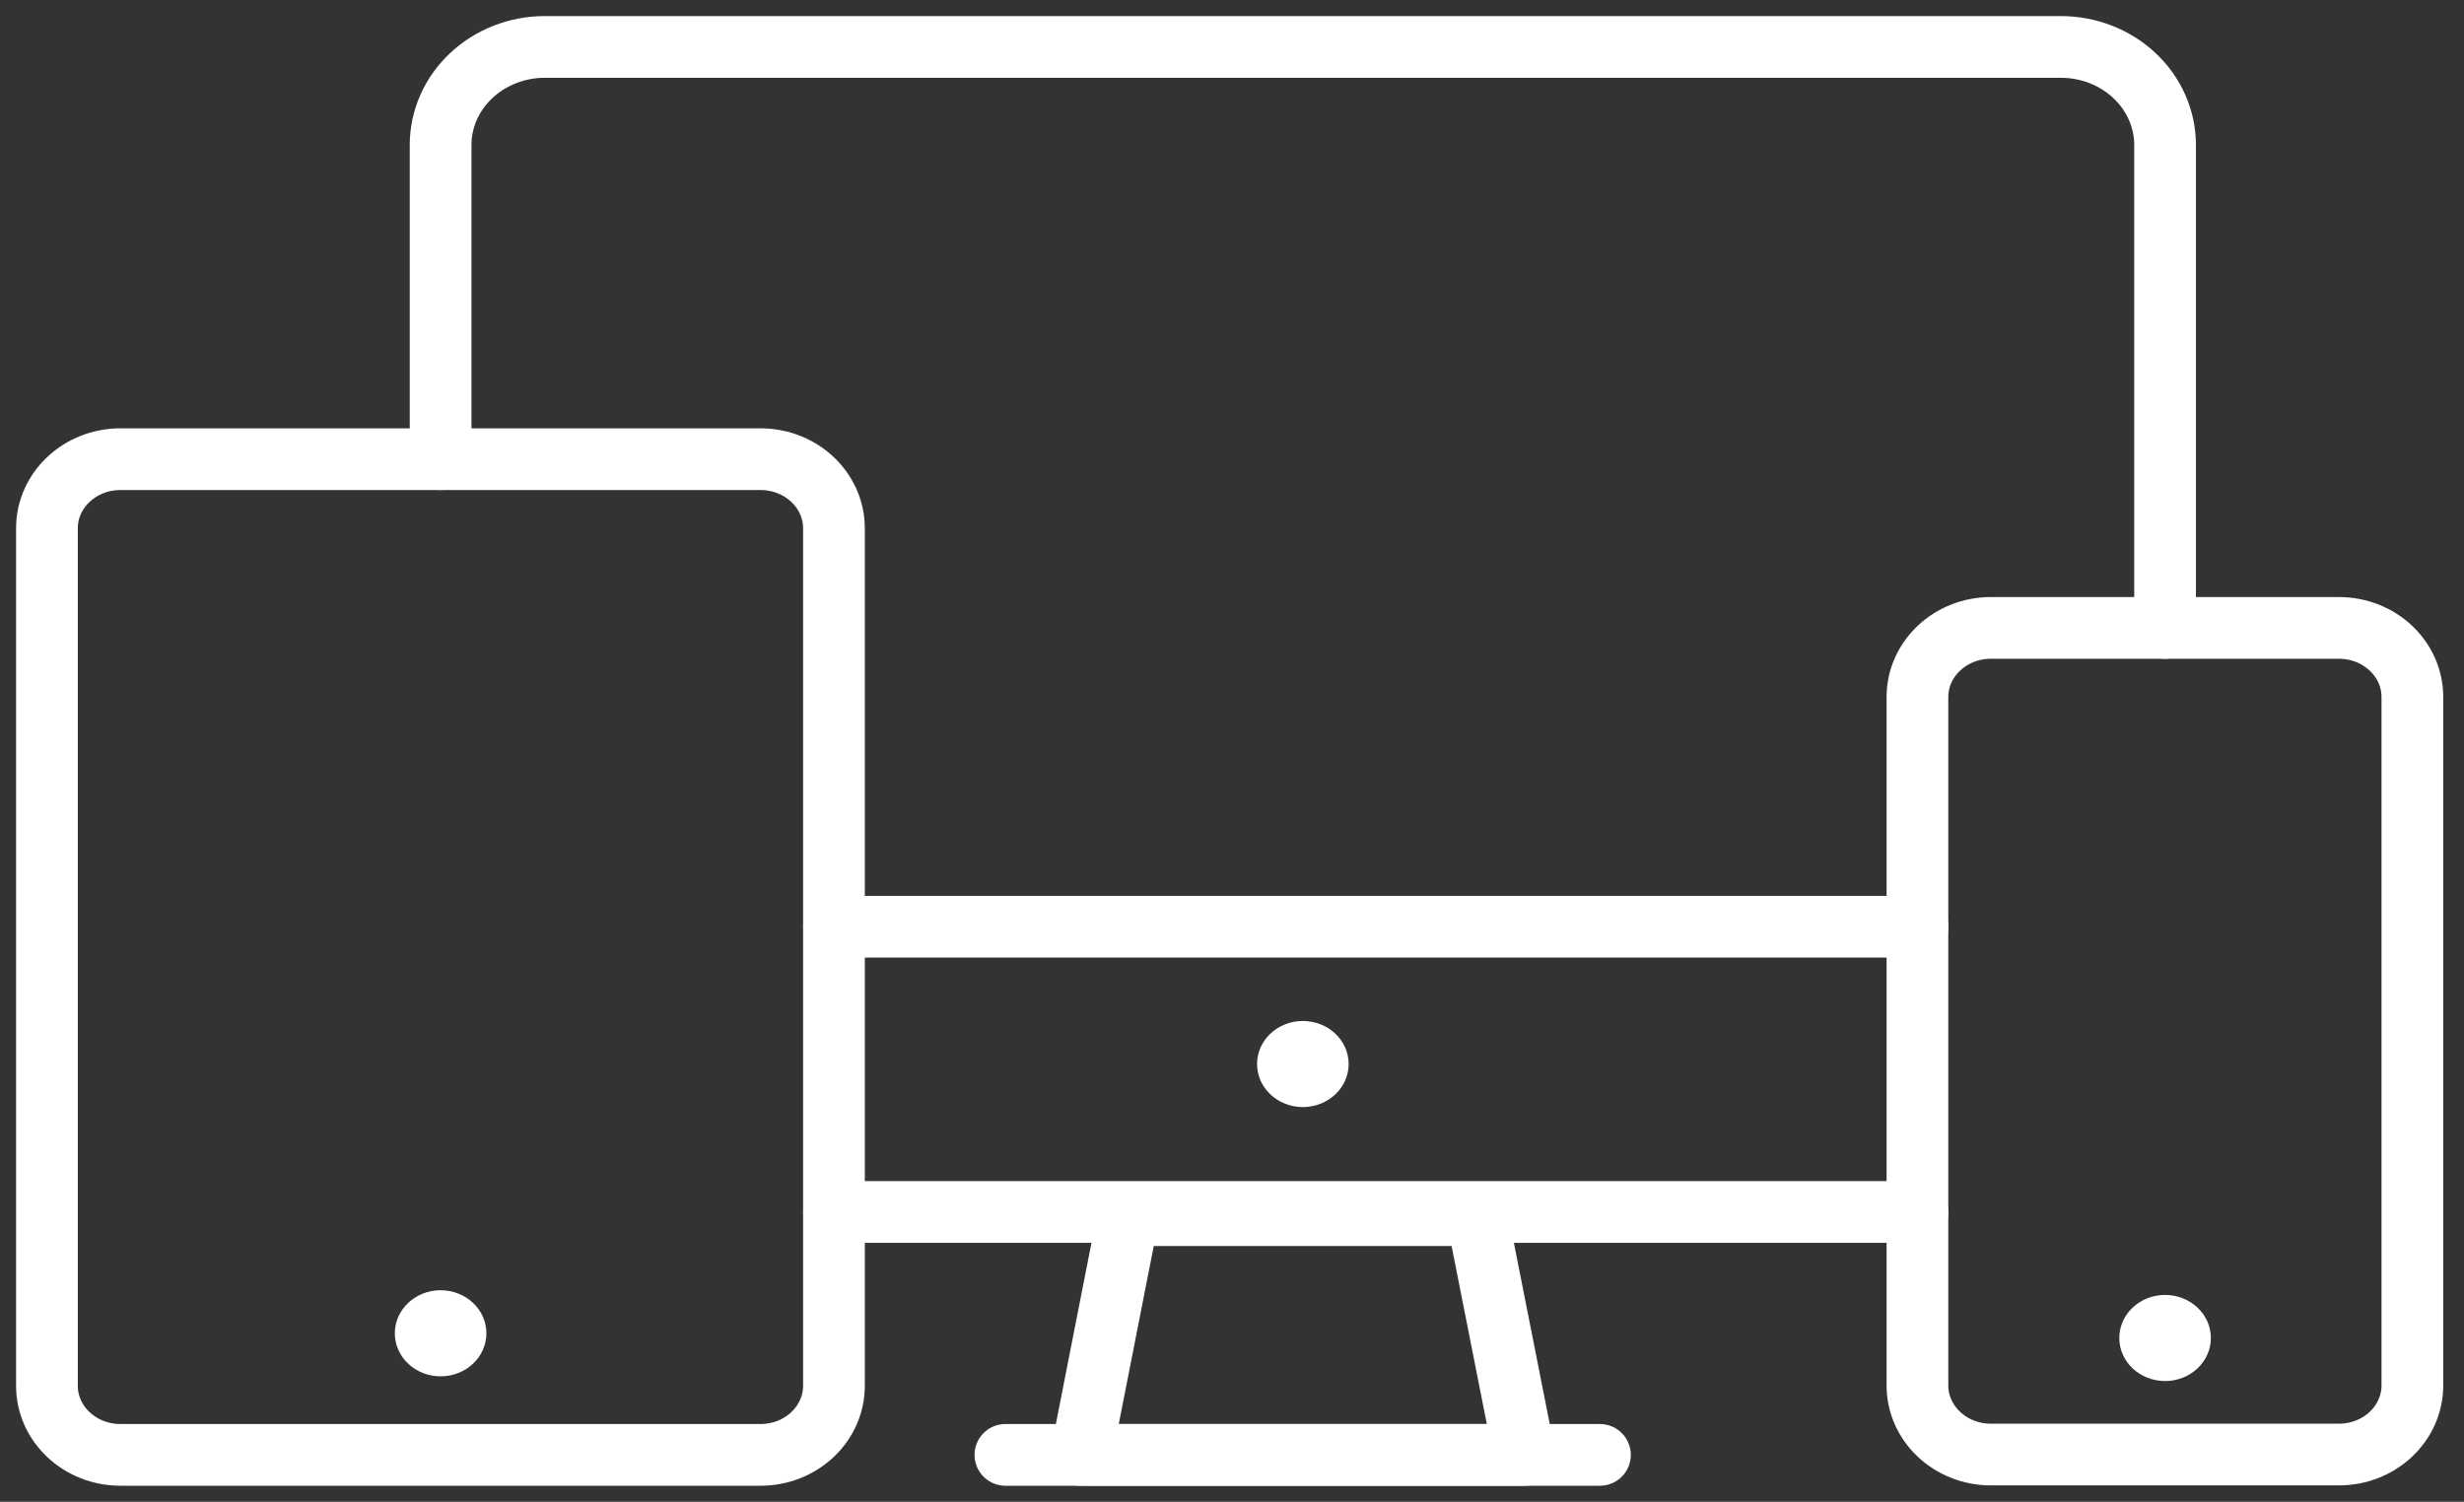
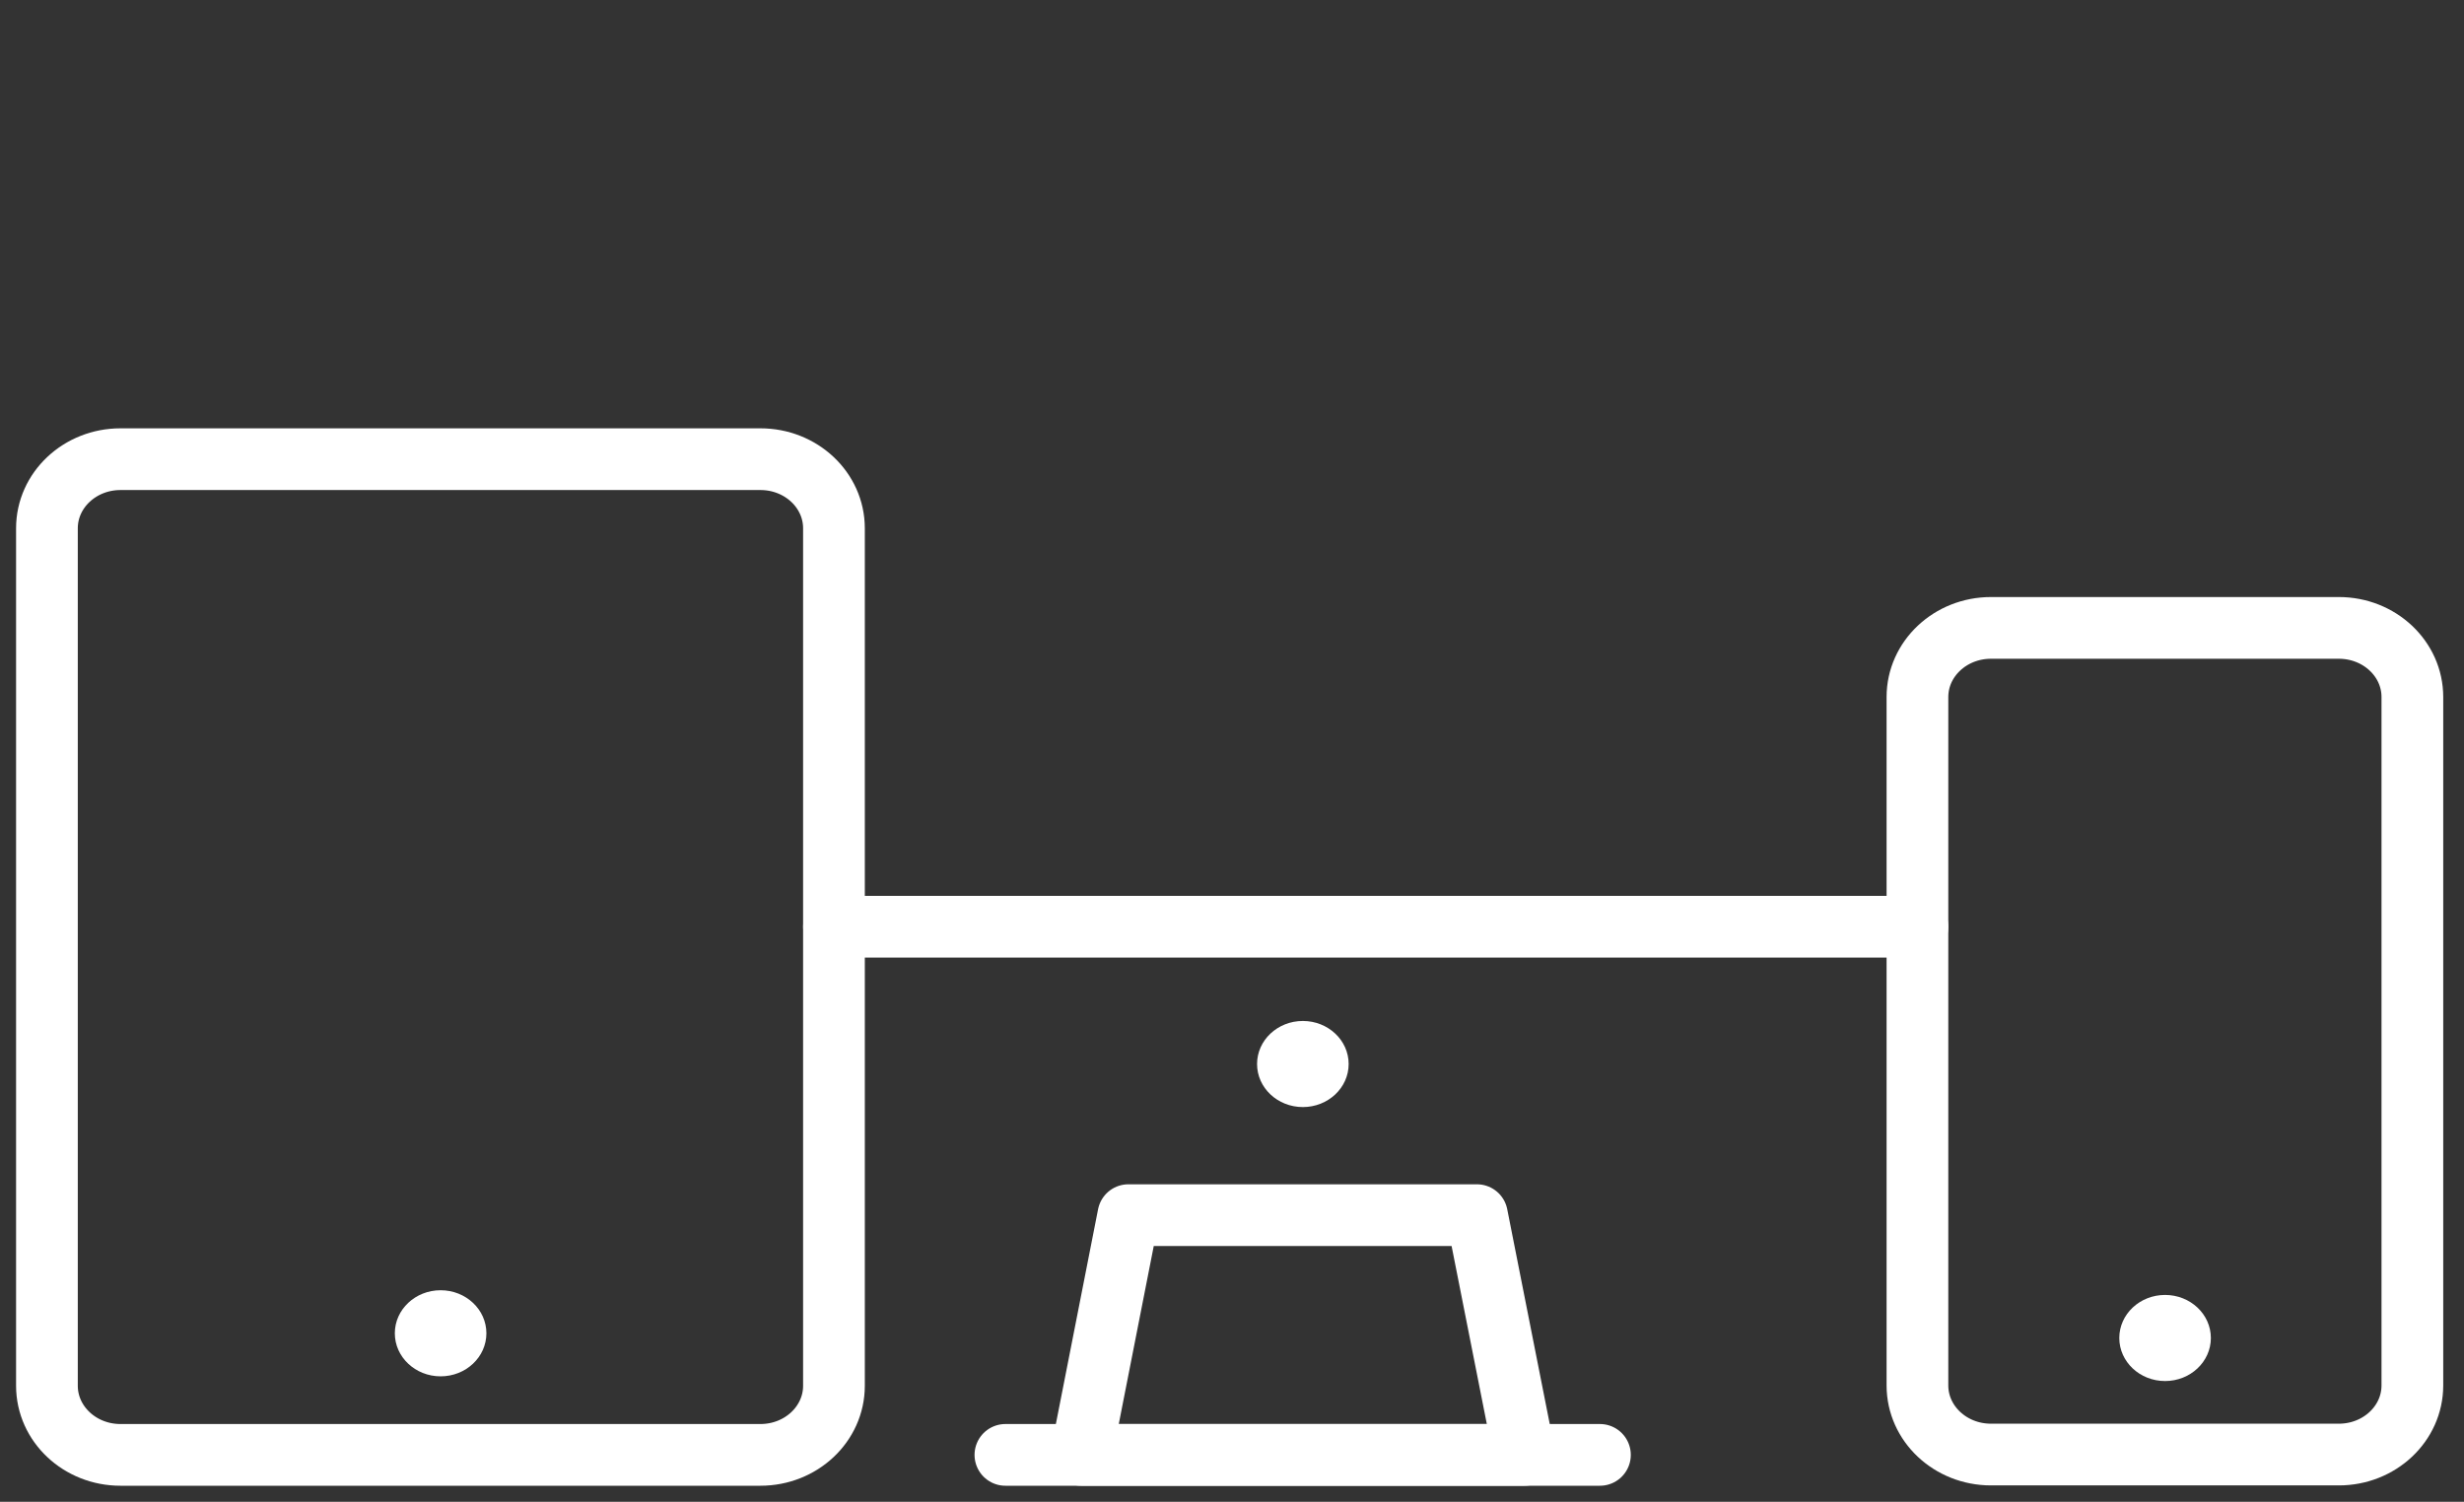
<svg xmlns="http://www.w3.org/2000/svg" width="105" height="64" viewBox="0 0 105 64" fill="none">
  <rect x="0" y="0" width="105" height="64" fill="#333333" stroke="none" />
  <path d="M55.519 47.178C56.597 47.178 57.471 46.356 57.471 45.343C57.471 44.33 56.597 43.509 55.519 43.509C54.442 43.509 53.568 44.33 53.568 45.343C53.568 46.356 54.442 47.178 55.519 47.178Z" fill="white" />
-   <path d="M81.709 51.649H35.539" stroke="white" stroke-width="2.63" stroke-linecap="round" stroke-linejoin="round" />
-   <path d="M18.776 19.567V6.178C18.776 5.07 19.244 4.007 20.078 3.224C20.911 2.44 22.041 2 23.22 2H87.804C88.389 1.998 88.968 2.105 89.509 2.314C90.05 2.523 90.541 2.831 90.955 3.219C91.369 3.607 91.698 4.068 91.922 4.576C92.146 5.084 92.262 5.628 92.262 6.178V26.758" stroke="white" stroke-width="2.63" stroke-linecap="round" stroke-linejoin="round" />
-   <path d="M64.96 62H46.076L48.084 51.784H62.938L64.96 62Z" stroke="white" stroke-width="2.63" stroke-linecap="round" stroke-linejoin="round" />
+   <path d="M64.96 62H46.076L48.084 51.784H62.938Z" stroke="white" stroke-width="2.63" stroke-linecap="round" stroke-linejoin="round" />
  <path d="M42.844 62H68.179" stroke="white" stroke-width="2.63" stroke-linecap="round" stroke-linejoin="round" />
  <path d="M81.709 39.492H35.539" stroke="white" stroke-width="2.63" stroke-linecap="round" stroke-linejoin="round" />
  <path d="M32.405 19.568H5.133C3.403 19.568 2 20.887 2 22.513V59.054C2 60.681 3.403 62 5.133 62H32.405C34.136 62 35.538 60.681 35.538 59.054V22.513C35.538 20.887 34.136 19.568 32.405 19.568Z" stroke="white" stroke-width="2.63" stroke-linecap="round" stroke-linejoin="round" />
  <path d="M99.667 26.758H84.842C83.112 26.758 81.709 28.077 81.709 29.703V59.041C81.709 60.667 83.112 61.986 84.842 61.986H99.667C101.398 61.986 102.8 60.667 102.8 59.041V29.703C102.8 28.077 101.398 26.758 99.667 26.758Z" stroke="white" stroke-width="2.63" stroke-linecap="round" stroke-linejoin="round" />
  <path d="M92.262 58.853C93.339 58.853 94.213 58.032 94.213 57.019C94.213 56.006 93.339 55.184 92.262 55.184C91.184 55.184 90.311 56.006 90.311 57.019C90.311 58.032 91.184 58.853 92.262 58.853Z" fill="white" />
  <path d="M18.776 58.653C19.854 58.653 20.727 57.831 20.727 56.818C20.727 55.805 19.854 54.984 18.776 54.984C17.699 54.984 16.825 55.805 16.825 56.818C16.825 57.831 17.699 58.653 18.776 58.653Z" fill="white" />
</svg>